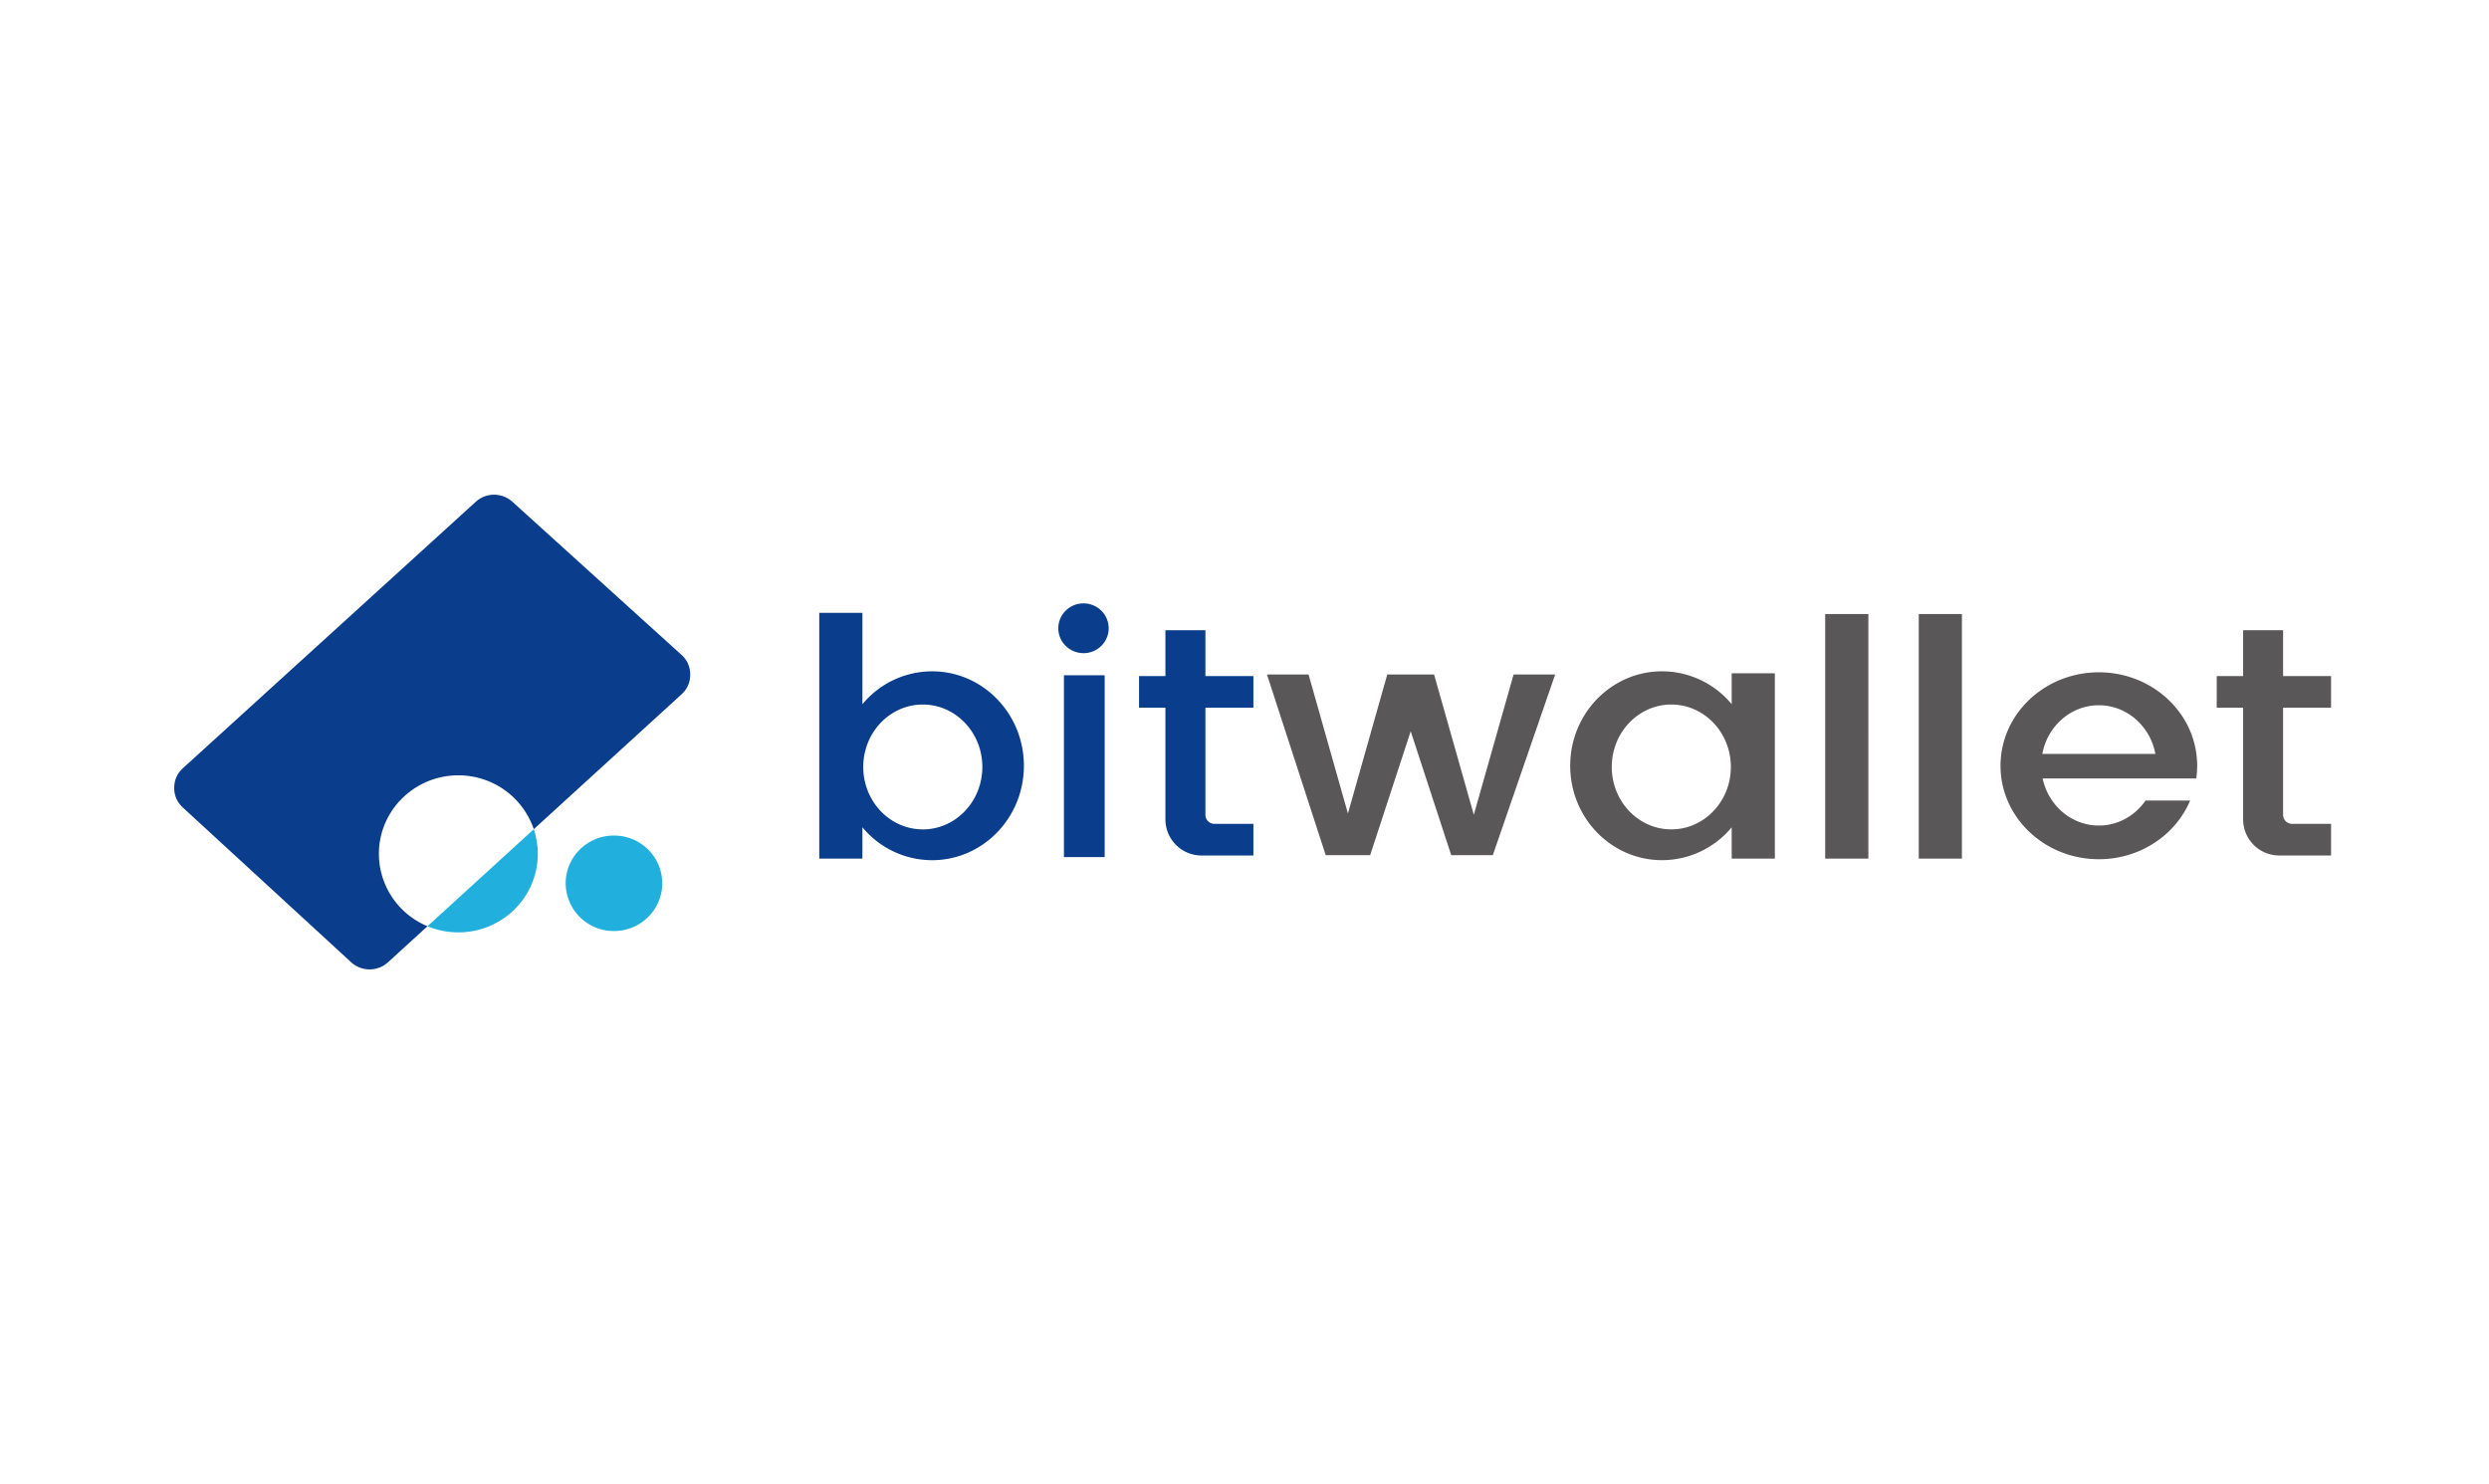
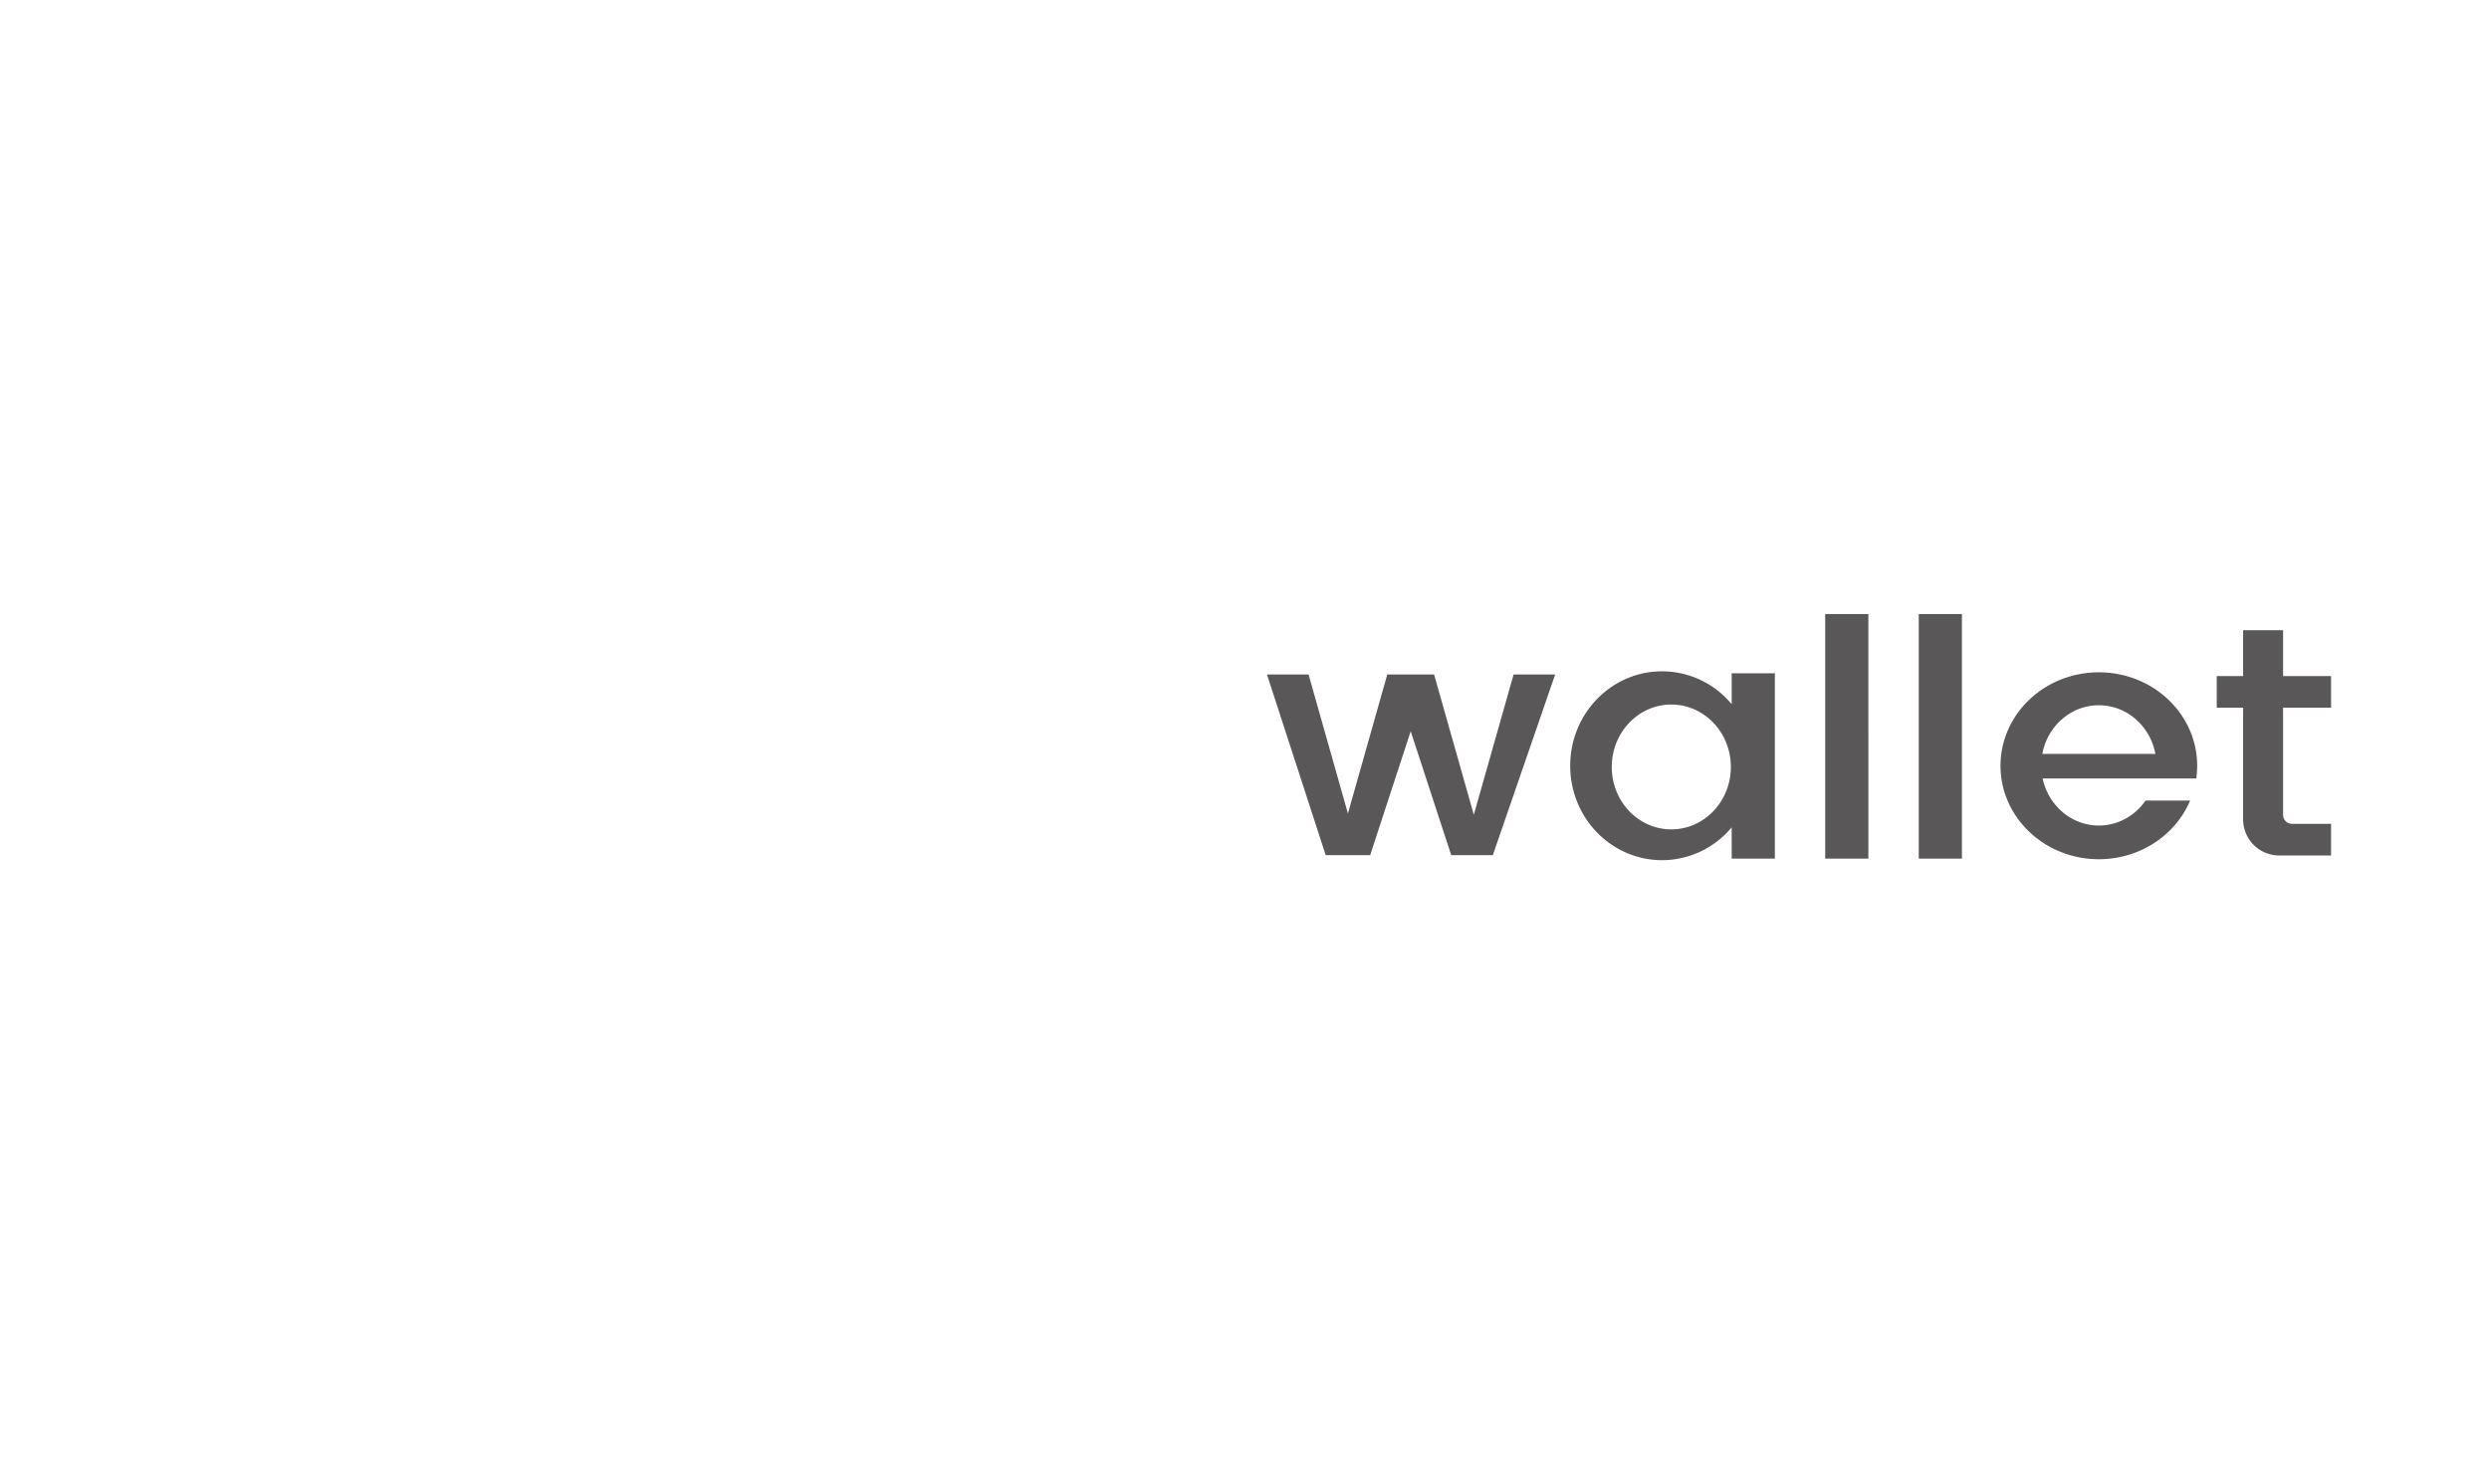
<svg xmlns="http://www.w3.org/2000/svg" width="114" height="68" fill="none" viewBox="0 0 114 68">
-   <path fill="#0A3D8C" fill-rule="evenodd" d="m17.773 44.085 1.807-1.65a3.597 3.597 0 0 1-2.226-3.316c0-1.986 1.63-3.597 3.638-3.597a3.637 3.637 0 0 1 3.456 2.468l6.765-6.178c.265-.242.401-.55.4-.907a1.183 1.183 0 0 0-.404-.906l-7.737-7.008a1.25 1.25 0 0 0-1.685.002L8.383 35.19c-.266.241-.402.547-.403.904-.001.356.133.662.397.905l7.702 7.083a1.253 1.253 0 0 0 1.694.002Z" clip-rule="evenodd" />
-   <path fill="#21B0DE" fill-rule="evenodd" d="M28.12 42.655c1.222 0 2.212-.98 2.212-2.188 0-1.208-.99-2.187-2.211-2.187-1.221 0-2.212.98-2.212 2.187a2.2 2.2 0 0 0 2.212 2.188ZM20.992 42.717c2.01 0 3.639-1.611 3.639-3.598 0-.394-.064-.773-.183-1.128l-4.868 4.445c.434.18.91.28 1.412.28Z" clip-rule="evenodd" />
-   <path fill="#0A3D8C" fill-rule="evenodd" d="M42.266 37.999c1.506 0 2.727-1.282 2.727-2.86 0-1.58-1.221-2.861-2.727-2.861-1.507 0-2.728 1.28-2.728 2.86 0 1.58 1.221 2.86 2.728 2.86Zm-4.742-9.921H39.5v4.186a4.148 4.148 0 0 1 3.19-1.507c2.323 0 4.206 1.937 4.206 4.326 0 2.39-1.883 4.327-4.206 4.327a4.148 4.148 0 0 1-3.19-1.508v1.435h-1.977v-11.26ZM48.728 30.938h1.868v8.329H48.73v-8.329Zm.898-1.013c.637 0 1.153-.51 1.153-1.14 0-.63-.516-1.141-1.153-1.141s-1.154.51-1.154 1.14c0 .63.517 1.14 1.154 1.14Zm5.584-1.05v2.1h2.197v1.448H55.21v4.912c0 .227.187.41.415.41h1.782v1.45H55.04a1.655 1.655 0 0 1-1.662-1.644v-5.128H52.17v-1.449h1.208v-2.1h1.832Z" clip-rule="evenodd" />
  <path fill="#595758" fill-rule="evenodd" d="M81.291 30.847h-1.977v1.416a4.147 4.147 0 0 0-3.19-1.506c-2.323 0-4.206 1.937-4.206 4.326 0 2.39 1.883 4.326 4.206 4.326a4.147 4.147 0 0 0 3.19-1.506v1.434h1.977v-8.49Zm-4.743 7.151c-1.506 0-2.727-1.28-2.727-2.86 0-1.58 1.221-2.86 2.727-2.86 1.507 0 2.728 1.28 2.728 2.86 0 1.58-1.22 2.86-2.728 2.86Zm9.026-9.866h-1.977v11.207h1.977V28.132Zm4.285 0h-1.977v11.207h1.977V28.132ZM104.569 28.874v2.1h2.197v1.448h-2.197v4.913c0 .227.187.41.415.41h1.782v1.449h-2.367a1.655 1.655 0 0 1-1.661-1.643v-5.129h-1.208v-1.448h1.208v-2.1h1.831Zm-33.34 2.029h-1.904l-1.822 6.425-1.82-6.426h-2.144l-1.802 6.369-1.803-6.369H58.03l2.69 8.278h2.035l1.857-5.678 1.857 5.678h1.904l2.855-8.277Zm24.902 8.462c1.894 0 3.516-1.112 4.18-2.688H98.27c-.48.694-1.259 1.145-2.14 1.145-1.26 0-2.313-.924-2.574-2.158h7.037c.026-.19.041-.383.041-.58 0-2.364-2.016-4.282-4.503-4.282s-4.504 1.918-4.504 4.282 2.017 4.281 4.504 4.281Zm-2.59-4.824c.235-1.271 1.305-2.23 2.59-2.23 1.284 0 2.355.959 2.589 2.23H93.54Z" clip-rule="evenodd" />
</svg>